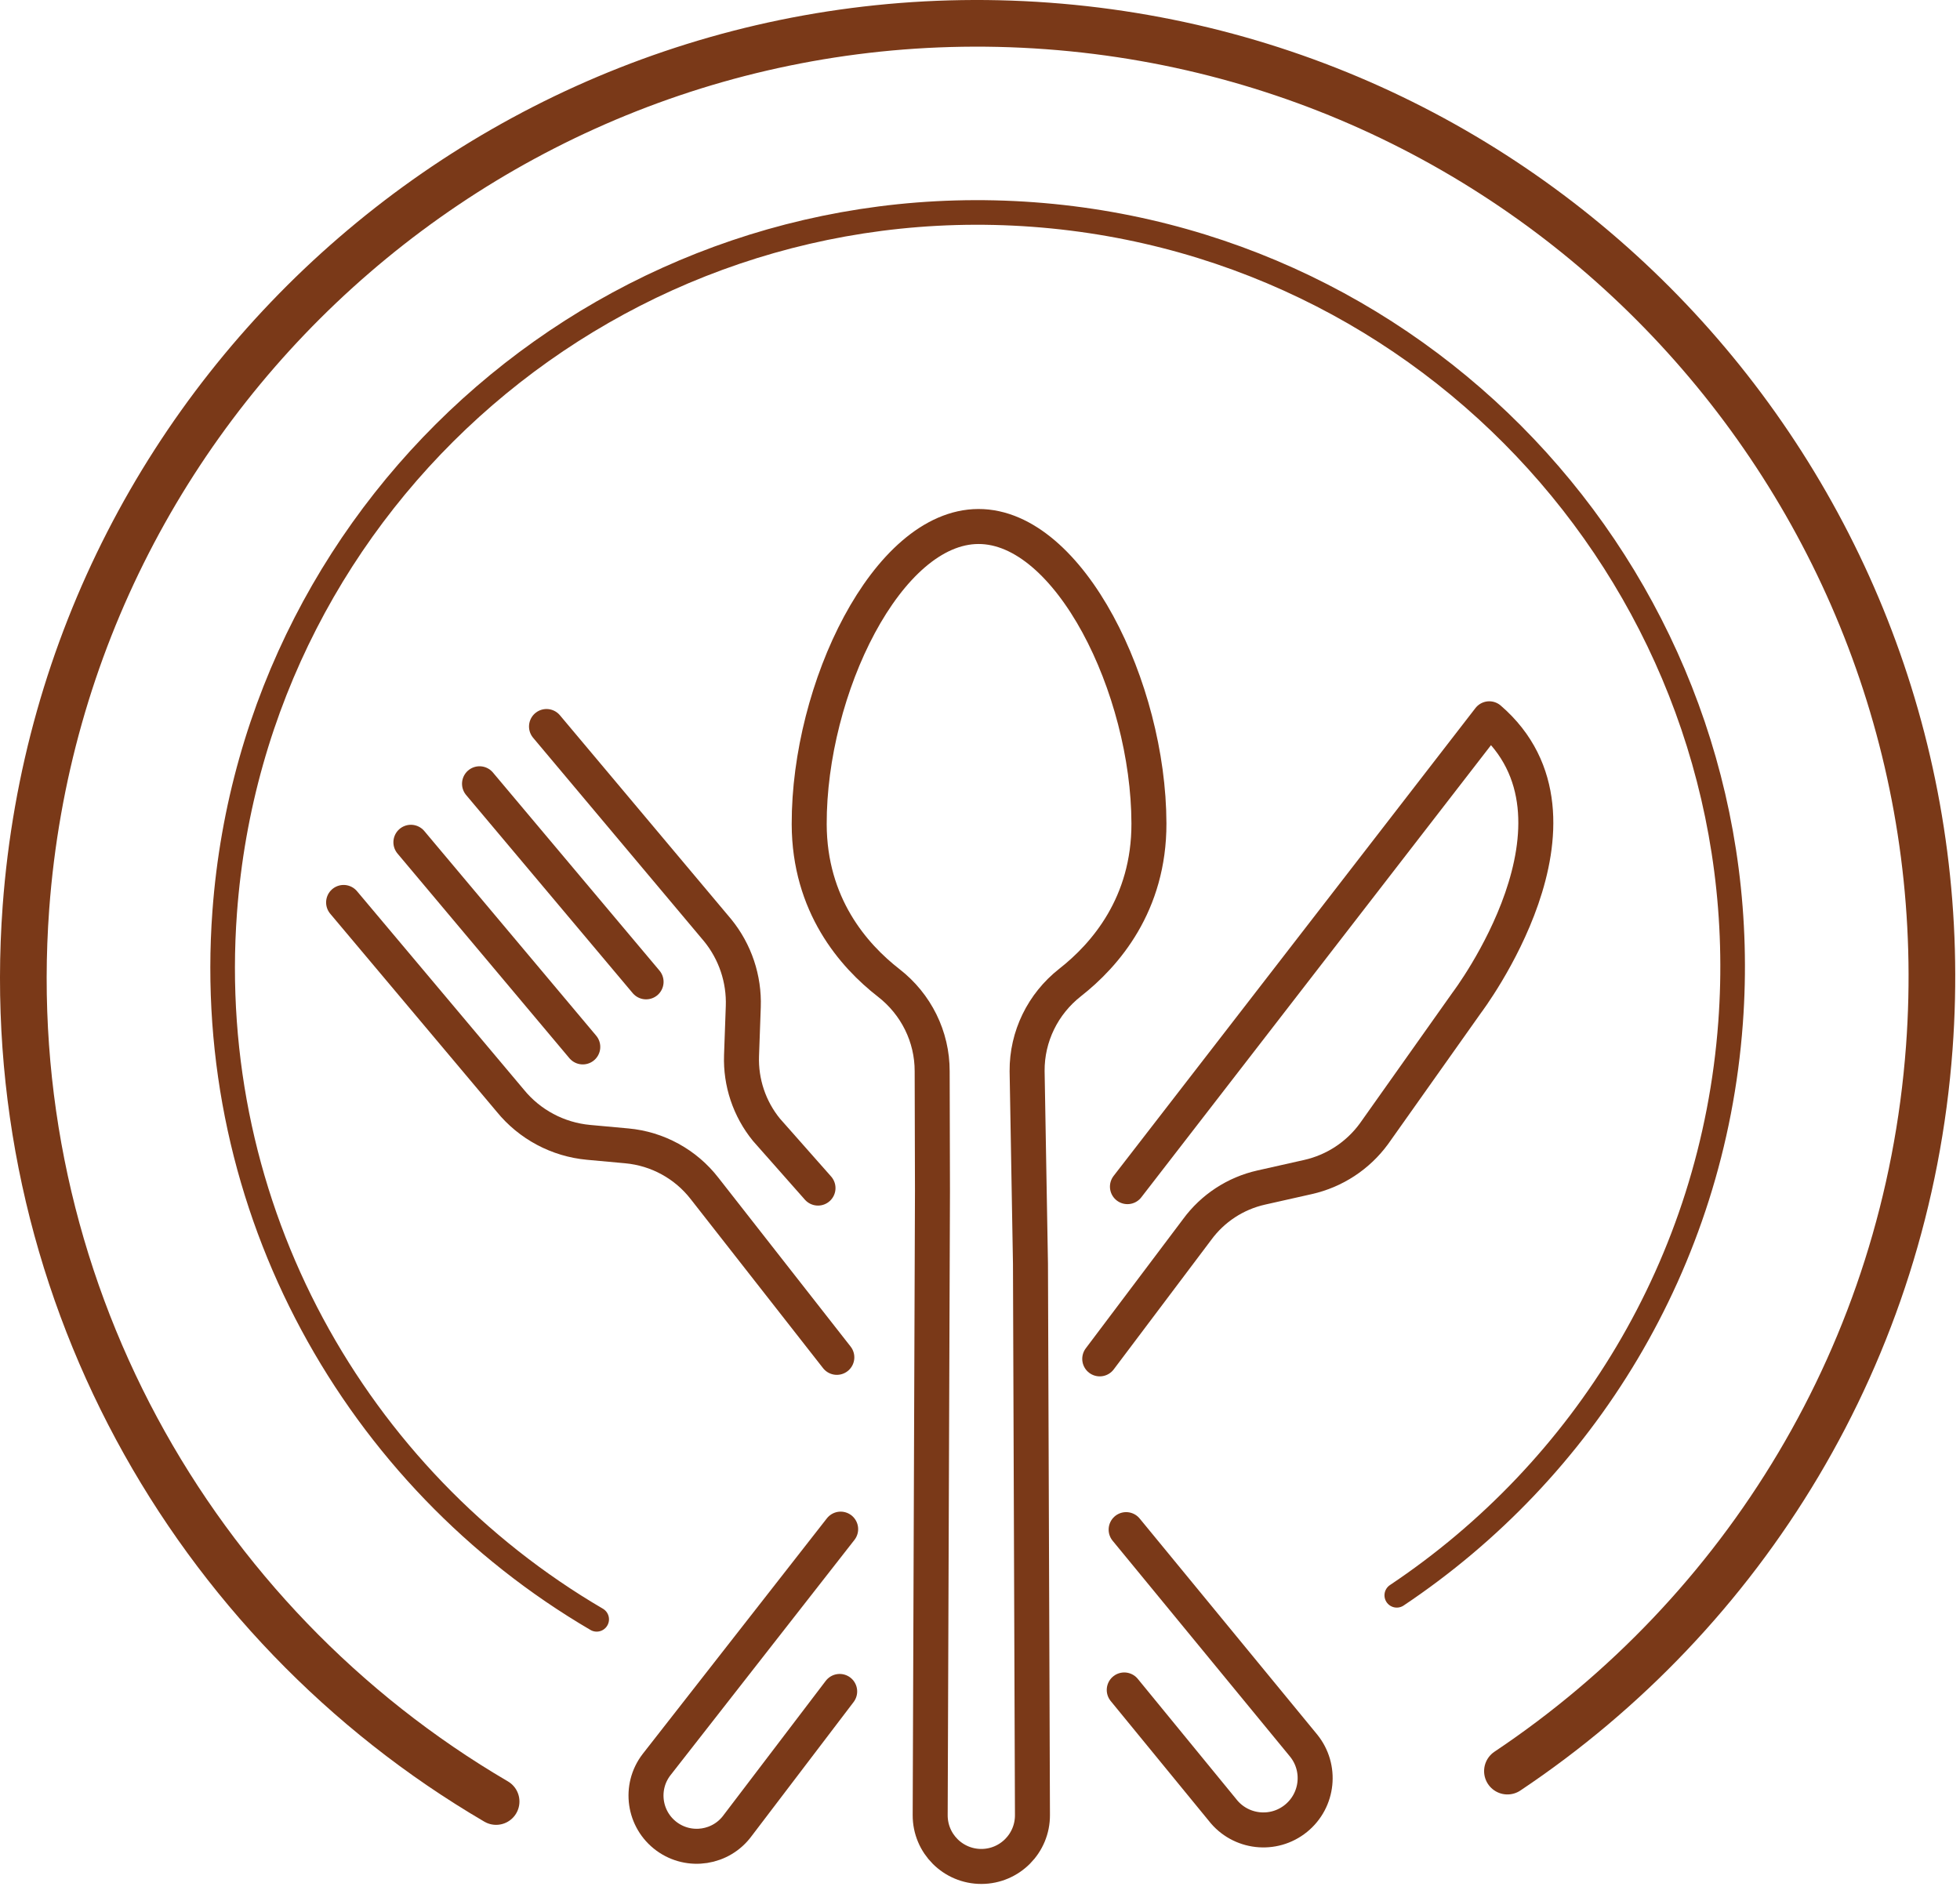
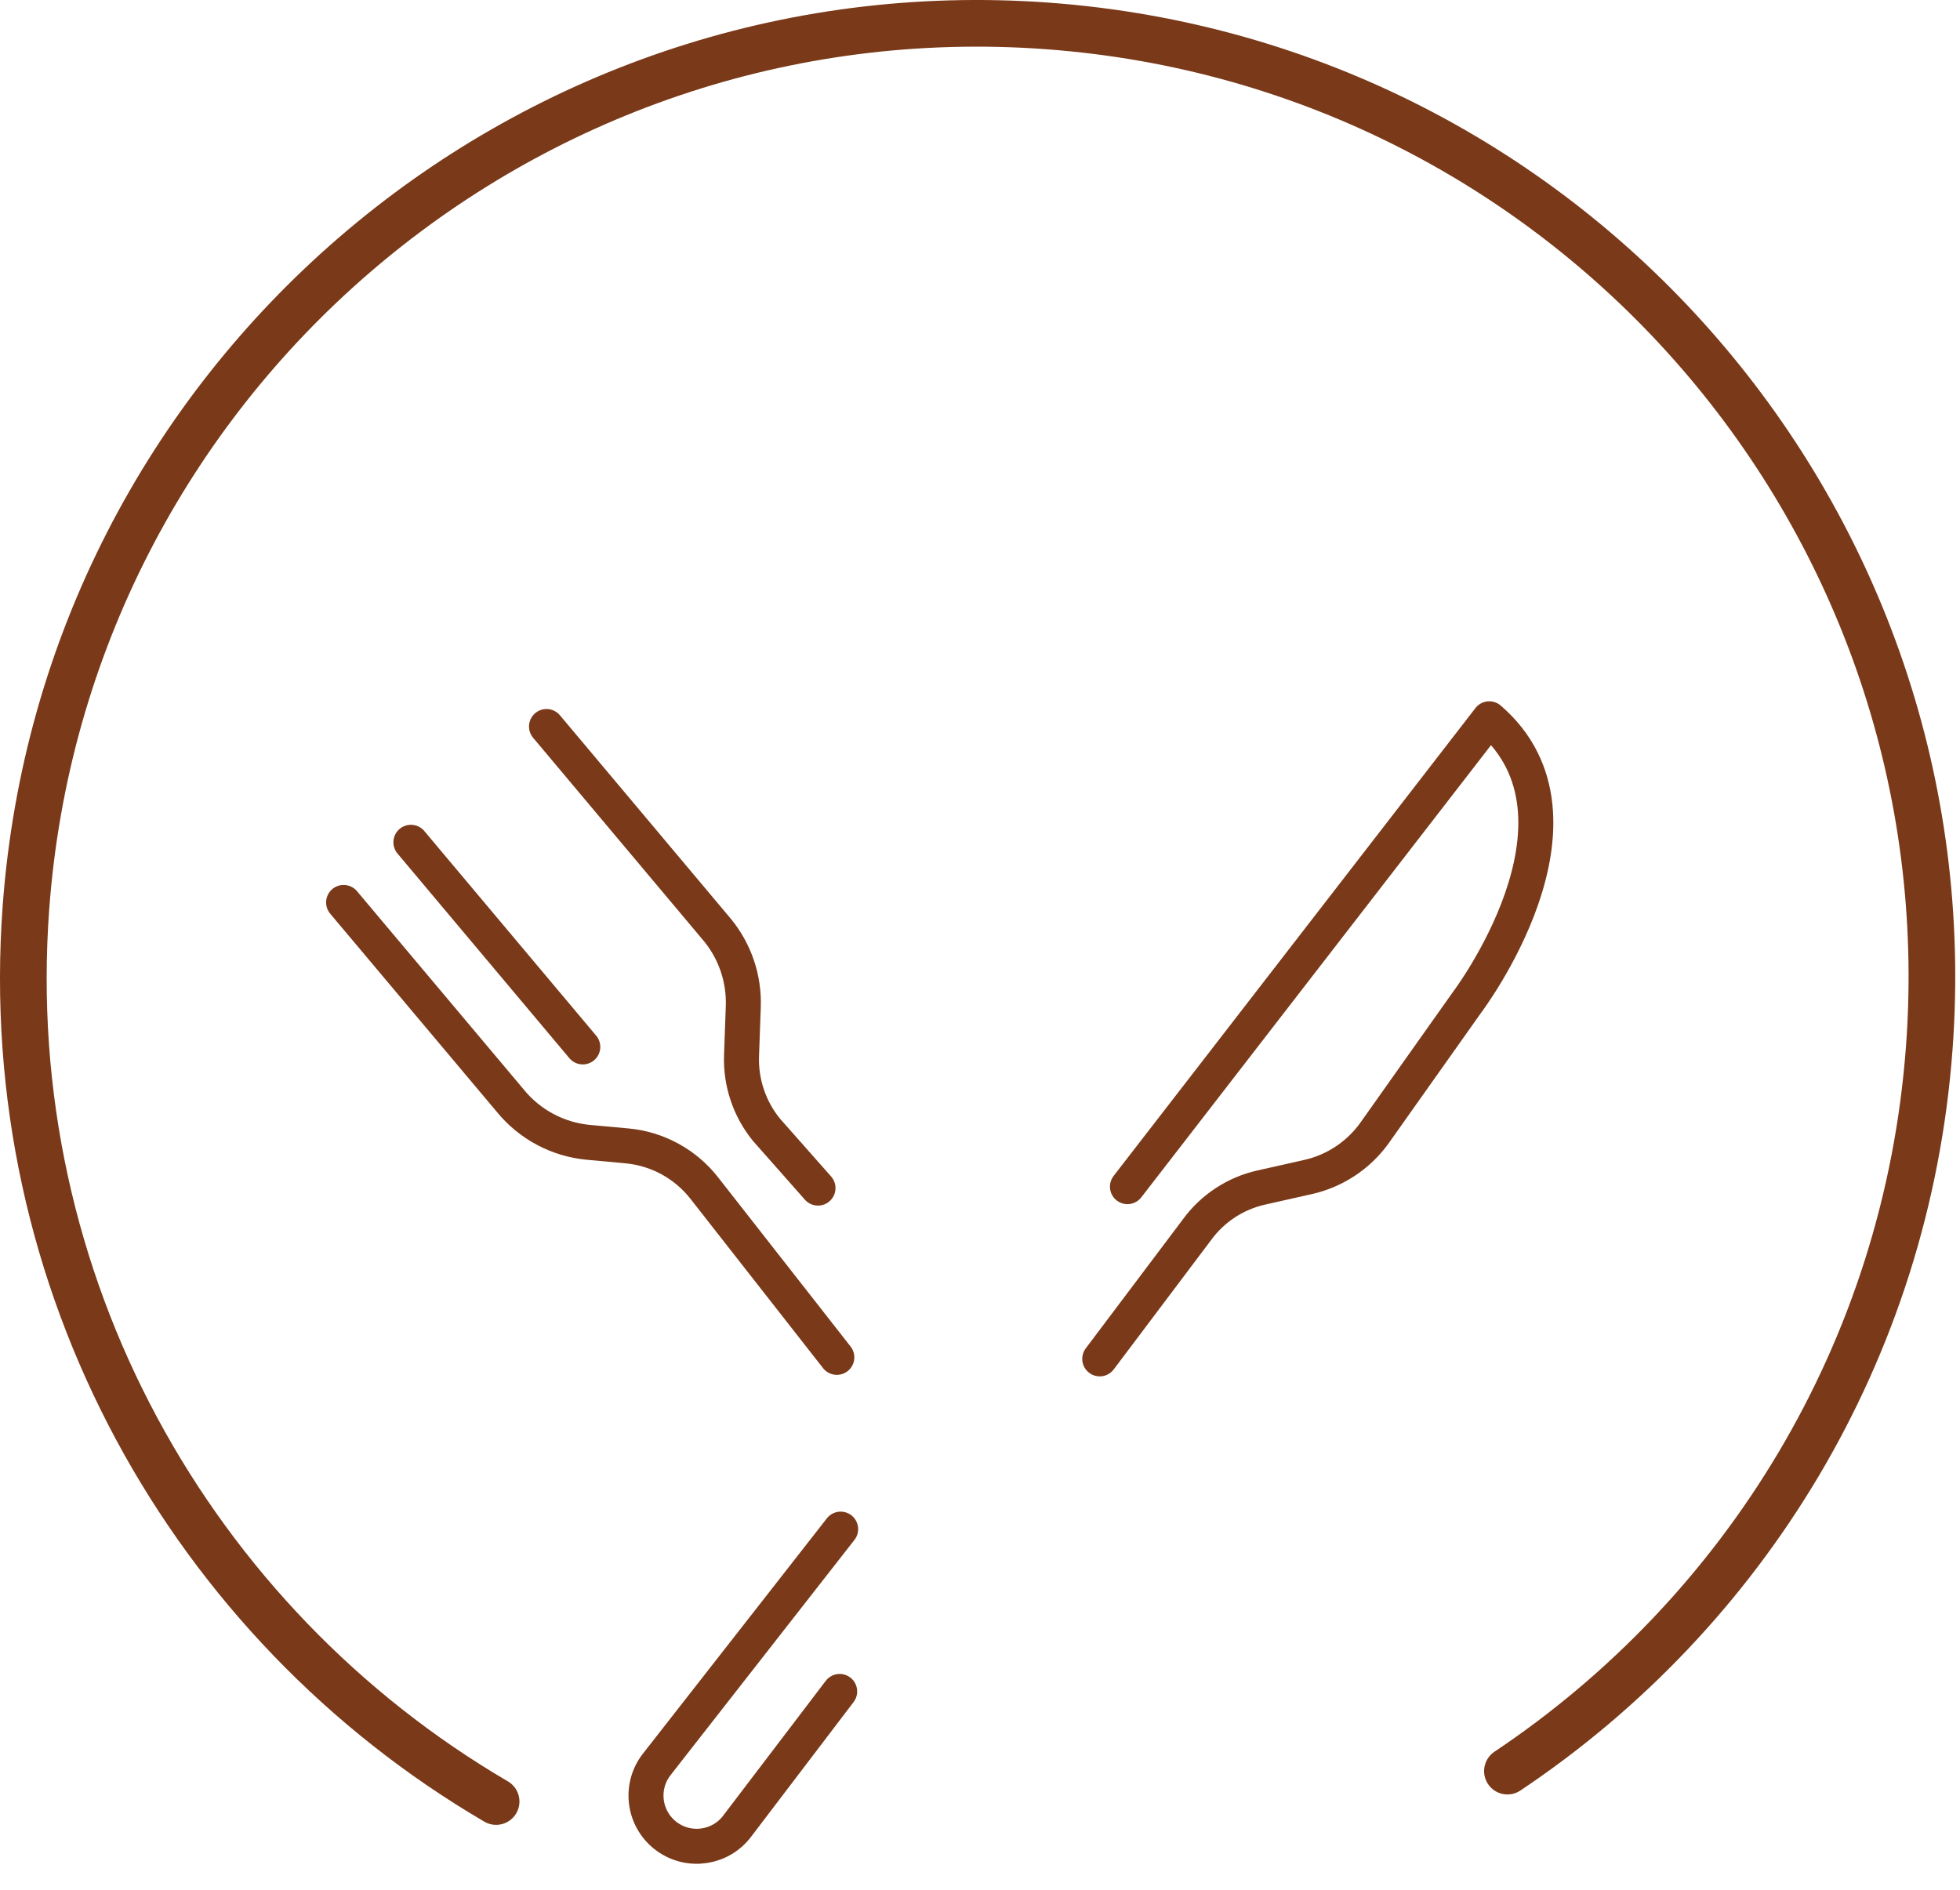
<svg xmlns="http://www.w3.org/2000/svg" width="84" height="81" viewBox="0 0 84 81" fill="none">
-   <path d="M25.572 69.408C15.252 63.368 8.693 51.818 9.63 39.089C10.942 21.267 26.453 7.884 44.275 9.195C62.096 10.508 75.48 26.018 74.167 43.84C73.406 54.182 67.864 63.029 59.862 68.378" stroke="#7A3918" stroke-width="1.055" stroke-miterlimit="10" stroke-linecap="round" stroke-linejoin="round" />
  <path d="M21.262 77.217C8.219 69.583 -0.072 54.984 1.112 38.896C2.771 16.37 22.375 -0.546 44.9 1.112C67.426 2.771 84.342 22.375 82.684 44.9C81.722 57.971 74.716 69.154 64.604 75.914" stroke="#7A3918" stroke-width="2" stroke-miterlimit="10" stroke-linecap="round" stroke-linejoin="round" />
-   <path d="M48.182 72.435L52.389 77.573C53.153 78.56 54.578 78.724 55.545 77.937C56.496 77.163 56.639 75.765 55.866 74.815L48.263 65.563" stroke="#7A3918" stroke-width="1.5" stroke-miterlimit="10" stroke-linecap="round" stroke-linejoin="round" />
  <path d="M35.057 50.924L32.847 48.423C32.118 47.528 31.739 46.398 31.78 45.245L31.855 43.147C31.897 41.959 31.508 40.797 30.758 39.876L23.422 31.14" stroke="#7A3918" stroke-width="1.5" stroke-miterlimit="10" stroke-linecap="round" stroke-linejoin="round" />
  <path d="M14.726 38.681L21.867 47.175C22.699 48.199 23.909 48.843 25.223 48.964L26.862 49.114C28.18 49.234 29.389 49.897 30.199 50.944L35.864 58.179" stroke="#7A3918" stroke-width="1.5" stroke-miterlimit="10" stroke-linecap="round" stroke-linejoin="round" />
  <path d="M17.61 36.102L24.976 44.873" stroke="#7A3918" stroke-width="1.5" stroke-miterlimit="10" stroke-linecap="round" stroke-linejoin="round" />
-   <path d="M20.551 33.594L27.689 42.084" stroke="#7A3918" stroke-width="1.5" stroke-miterlimit="10" stroke-linecap="round" stroke-linejoin="round" />
-   <path d="M44.248 77.793C44.256 79.007 43.276 79.997 42.062 80C40.847 80.003 39.862 79.018 39.865 77.803L39.963 51.039L39.95 45.919C39.954 44.433 39.261 43.041 38.088 42.13C36.574 40.953 34.688 38.792 34.68 35.325C34.667 29.528 38.022 22.577 41.932 22.567C45.842 22.558 49.227 29.494 49.24 35.291C49.249 38.758 47.373 40.927 45.863 42.111C44.694 43.028 44.009 44.423 44.019 45.908L44.163 54.168L44.248 77.793Z" stroke="#7A3918" stroke-width="1.5" stroke-miterlimit="10" stroke-linecap="round" stroke-linejoin="round" />
  <path d="M47.132 58.244L51.304 52.702C51.971 51.789 52.948 51.149 54.051 50.901L56.056 50.45C57.191 50.195 58.195 49.537 58.883 48.597L62.865 42.974C62.865 42.974 68.82 35.12 63.826 30.809L48.319 50.862" stroke="#7A3918" stroke-width="1.5" stroke-miterlimit="10" stroke-linecap="round" stroke-linejoin="round" />
  <path d="M36.028 65.542L28.137 75.637C27.392 76.605 27.591 77.997 28.577 78.718C29.546 79.425 30.907 79.214 31.614 78.245L35.986 72.499" stroke="#7A3918" stroke-width="1.5" stroke-miterlimit="10" stroke-linecap="round" stroke-linejoin="round" />
</svg>